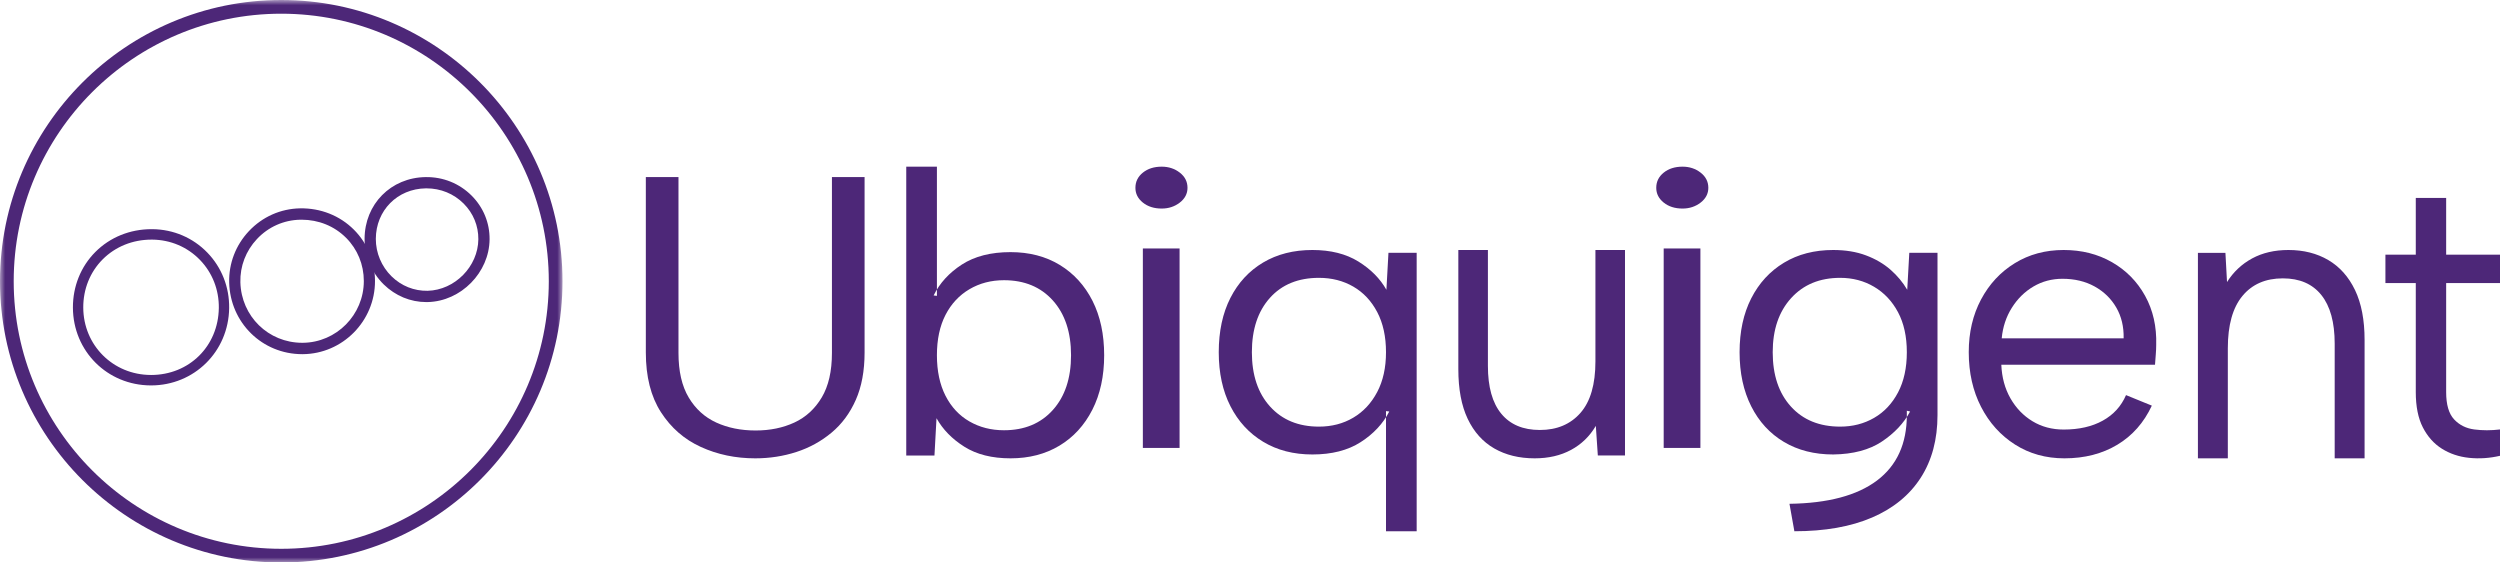
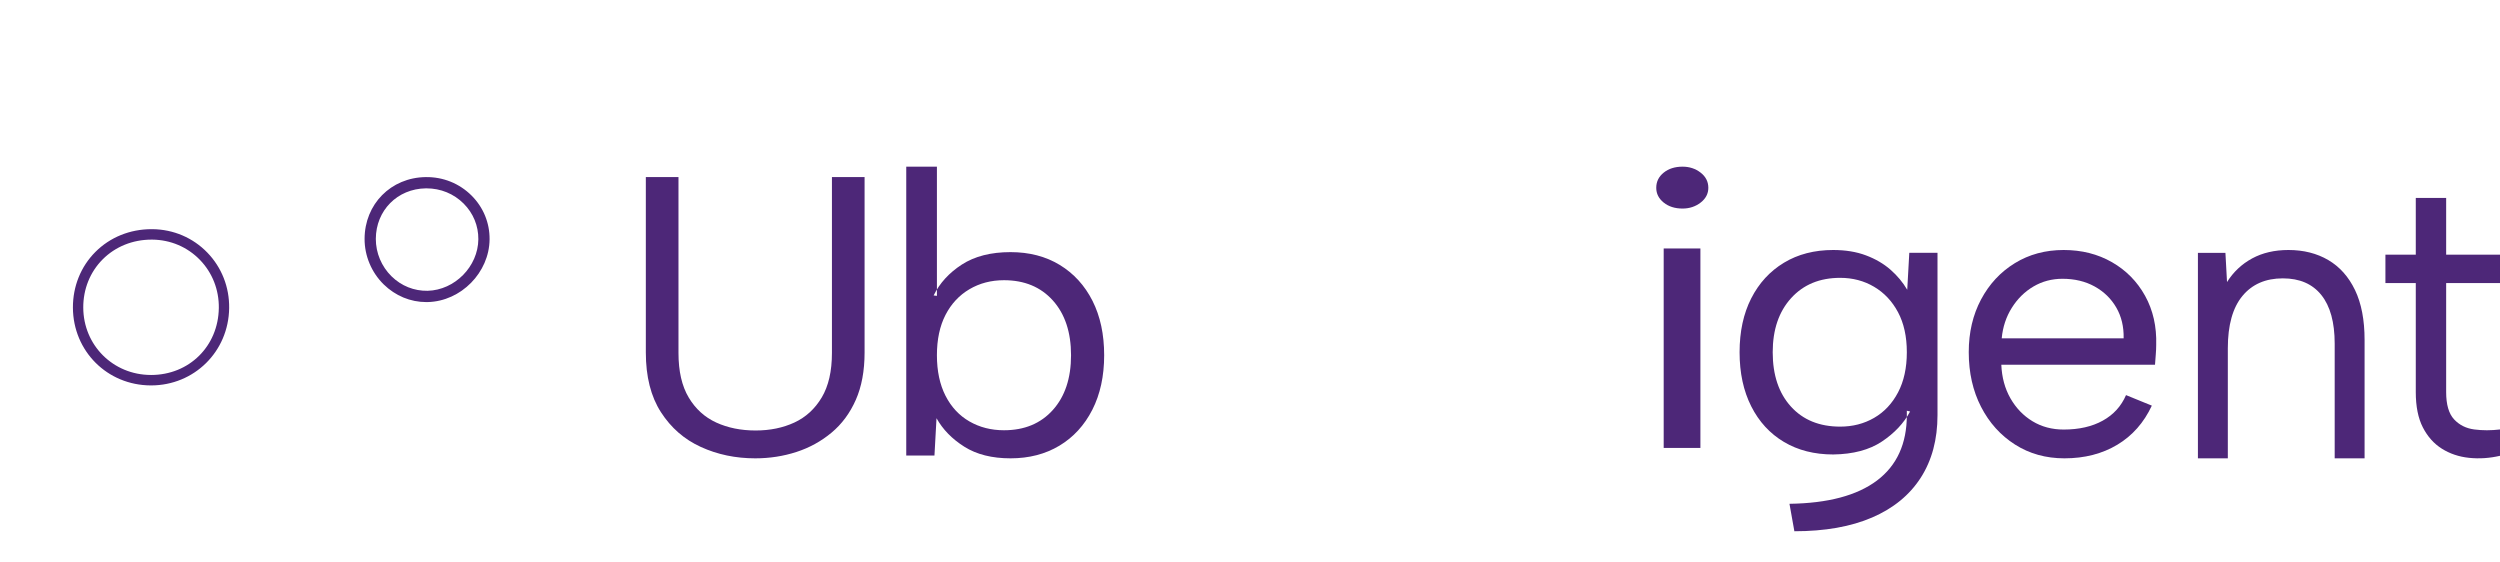
<svg xmlns="http://www.w3.org/2000/svg" xmlns:xlink="http://www.w3.org/1999/xlink" width="240px" height="54px" viewBox="0 0 240 54" version="1.1">
  <title>Group 23</title>
  <desc>Created with Sketch.</desc>
  <defs>
-     <polygon id="path-1" points="0 0 54 0 54 54 0 54" />
-   </defs>
+     </defs>
  <g id="Design" stroke="none" stroke-width="1" fill="none" fill-rule="evenodd">
    <g id="Worldwide-Distributors" transform="translate(-187, -594)">
      <g id="Group-23" transform="translate(187, 594)">
        <g id="Group-3">
          <mask id="mask-2" fill="white">
            <use xlink:href="#path-1" />
          </mask>
          <g id="Clip-2" />
          <path d="M27,1.315 C12.837,1.315 1.315,12.837 1.315,27 C1.315,41.163 12.837,52.685 27,52.685 C41.163,52.685 52.685,41.163 52.685,27 C52.685,12.837 41.163,1.315 27,1.315 M27,54 C12.112,54 0,41.888 0,27 C0,12.112 12.112,0 27,0 C41.888,0 54,12.112 54,27 C54,41.888 41.888,54 27,54" id="Fill-1" fill="#4D2778" mask="url(#mask-2)" />
        </g>
        <path d="M14.478,35.997 C14.486,35.998 14.493,35.998 14.5,35.998 C18.162,35.998 20.957,33.237 21.007,29.568 C21.03,27.822 20.388,26.183 19.197,24.953 C17.998,23.713 16.372,23.02 14.619,23.003 C14.596,23.003 14.572,23.003 14.548,23.003 C12.739,23.003 11.074,23.676 9.852,24.903 C8.646,26.114 7.986,27.757 7.993,29.53 C8.007,33.146 10.855,35.987 14.478,35.997 M14.499,37 L14.475,37 C10.299,36.987 7.016,33.708 7,29.534 C6.993,27.49 7.757,25.593 9.152,24.192 C10.561,22.777 12.475,22 14.548,22 C14.575,22 14.602,22 14.629,22 C16.647,22.02 18.521,22.82 19.907,24.252 C21.283,25.675 22.027,27.567 21.999,29.581 C21.943,33.745 18.651,37 14.499,37" id="Fill-4" fill="#4D2778" />
-         <path d="M28.952,21.091 C28.912,21.091 28.871,21.092 28.83,21.092 C27.243,21.122 25.765,21.779 24.67,22.944 C23.603,24.078 23.037,25.553 23.076,27.096 C23.159,30.363 25.764,32.908 29.015,32.908 C29.031,32.908 29.045,32.908 29.061,32.908 C32.298,32.884 34.929,30.224 34.927,26.978 C34.926,25.398 34.319,23.922 33.218,22.825 C32.095,21.704 30.584,21.091 28.952,21.091 Z M29.015,34 C25.176,34 22.1,30.99 22.002,27.124 C21.956,25.287 22.628,23.535 23.894,22.189 C25.189,20.813 26.935,20.036 28.81,20.001 C30.772,19.969 32.612,20.69 33.971,22.046 C35.278,23.35 35.999,25.101 36,26.977 C36.003,30.822 32.893,33.972 29.068,34 L29.015,34 Z" id="Fill-6" fill="#4D2778" />
        <path d="M40.949,18.082 C40.925,18.082 40.902,18.082 40.877,18.082 C38.148,18.119 36.085,20.206 36.079,22.936 C36.076,24.275 36.626,25.585 37.588,26.528 C38.534,27.456 39.759,27.938 41.048,27.916 C43.666,27.85 45.898,25.584 45.921,22.967 C45.932,21.678 45.431,20.462 44.51,19.543 C43.566,18.599 42.303,18.082 40.949,18.082 M40.929,29 C39.404,29 37.955,28.4 36.834,27.302 C35.665,26.156 34.996,24.564 35,22.934 C35.007,19.596 37.528,17.045 40.863,17.001 C42.537,16.976 44.103,17.608 45.272,18.776 C46.4,19.902 47.014,21.394 47,22.976 C46.972,26.161 44.259,28.918 41.075,28.998 C41.026,29 40.978,29 40.929,29" id="Fill-8" fill="#4D2778" />
        <path d="M62,17 L65.134,17 L65.134,33.88 C65.134,35.636 65.46,37.062 66.114,38.157 C66.766,39.252 67.648,40.054 68.758,40.563 C69.868,41.072 71.129,41.327 72.539,41.327 C73.923,41.327 75.164,41.072 76.261,40.563 C77.358,40.054 78.233,39.252 78.886,38.157 C79.539,37.062 79.866,35.636 79.866,33.88 L79.866,17 L83,17 L83,33.842 C83,35.598 82.719,37.113 82.158,38.386 C81.596,39.659 80.819,40.71 79.826,41.536 C78.834,42.364 77.711,42.981 76.457,43.389 C75.203,43.796 73.884,44 72.5,44 C70.619,44 68.882,43.637 67.289,42.911 C65.696,42.186 64.416,41.072 63.45,39.57 C62.483,38.068 62,36.158 62,33.842 L62,17 Z" id="Fill-10" fill="#4D2778" />
        <path d="M102.82,34.102 C102.82,31.894 102.237,30.141 101.073,28.844 C99.909,27.548 98.345,26.9 96.382,26.9 C95.152,26.9 94.046,27.188 93.065,27.766 C92.084,28.344 91.318,29.166 90.768,30.231 C90.219,31.297 89.944,32.587 89.944,34.102 C89.944,35.617 90.219,36.913 90.768,37.992 C91.318,39.07 92.084,39.892 93.065,40.457 C94.046,41.022 95.152,41.304 96.382,41.304 C98.345,41.304 99.909,40.656 101.073,39.359 C102.237,38.063 102.82,36.31 102.82,34.102 Z M89.63,28.363 C90.206,27.182 91.108,26.194 92.339,25.397 C93.569,24.602 95.126,24.204 97.01,24.204 C98.816,24.204 100.393,24.615 101.741,25.436 C103.088,26.258 104.135,27.407 104.881,28.883 C105.627,30.36 106,32.099 106,34.102 C106,36.105 105.62,37.851 104.862,39.34 C104.102,40.829 103.049,41.978 101.701,42.787 C100.353,43.595 98.79,44 97.01,44 C95.23,44 93.752,43.628 92.574,42.883 C91.397,42.139 90.506,41.227 89.905,40.148 L89.708,43.73 L87,43.73 L87,16 L89.944,16 L89.944,28.402 L89.63,28.363 Z" id="Fill-12" fill="#4D2778" />
-         <path d="M109.714,43 L113.239,43 L113.239,23.851 L109.714,23.851 L109.714,43 Z M111.524,20.021 C110.793,20.021 110.19,19.829 109.714,19.447 C109.238,19.064 109,18.592 109,18.03 C109,17.442 109.238,16.957 109.714,16.574 C110.19,16.191 110.793,16 111.524,16 C112.19,16 112.769,16.191 113.262,16.574 C113.754,16.957 114,17.442 114,18.03 C114,18.592 113.754,19.064 113.262,19.447 C112.769,19.829 112.19,20.021 111.524,20.021 Z" id="Fill-14" fill="#4D2778" />
-         <path d="M120.18,33.815 C120.18,36.005 120.762,37.742 121.927,39.028 C123.091,40.313 124.655,40.956 126.618,40.956 C127.848,40.956 128.947,40.67 129.915,40.097 C130.883,39.524 131.649,38.703 132.212,37.634 C132.774,36.564 133.056,35.292 133.056,33.815 C133.056,32.313 132.774,31.027 132.212,29.957 C131.649,28.888 130.883,28.074 129.915,27.513 C128.947,26.954 127.848,26.673 126.618,26.673 C124.629,26.673 123.058,27.316 121.907,28.601 C120.755,29.888 120.18,31.625 120.18,33.815 Z M133.37,39.505 C132.768,40.676 131.852,41.657 130.622,42.446 C129.392,43.235 127.848,43.629 125.99,43.629 C124.184,43.629 122.607,43.222 121.259,42.407 C119.911,41.593 118.865,40.454 118.119,38.989 C117.373,37.526 117,35.801 117,33.815 C117,31.804 117.373,30.066 118.119,28.601 C118.865,27.138 119.911,26.005 121.259,25.203 C122.607,24.401 124.184,24 125.99,24 C127.743,24 129.215,24.369 130.406,25.107 C131.597,25.846 132.493,26.75 133.095,27.819 L133.292,24.267 L136,24.267 L136,51 L133.056,51 L133.056,39.466 L133.37,39.505 Z" id="Fill-16" fill="#4D2778" />
-         <path d="M156,43.724 L153.391,43.724 L153.199,40.884 C152.611,41.883 151.818,42.653 150.82,43.191 C149.822,43.73 148.658,44 147.328,44 C145.845,44 144.553,43.684 143.453,43.053 C142.353,42.422 141.502,41.475 140.901,40.213 C140.3,38.951 140,37.36 140,35.44 L140,24 L142.839,24 L142.839,35.124 C142.839,37.15 143.267,38.681 144.125,39.719 C144.981,40.759 146.216,41.278 147.828,41.278 C149.464,41.278 150.762,40.733 151.722,39.641 C152.681,38.55 153.161,36.899 153.161,34.69 L153.161,24 L156,24 L156,43.724 Z" id="Fill-17" fill="#4D2778" />
        <path d="M159.714,43 L163.239,43 L163.239,23.851 L159.714,23.851 L159.714,43 Z M161.524,20.021 C160.793,20.021 160.19,19.829 159.714,19.447 C159.238,19.064 159,18.592 159,18.03 C159,17.442 159.238,16.957 159.714,16.574 C160.19,16.191 160.793,16 161.524,16 C162.19,16 162.769,16.191 163.262,16.574 C163.753,16.957 164,17.442 164,18.03 C164,18.592 163.753,19.064 163.262,19.447 C162.769,19.829 162.19,20.021 161.524,20.021 Z" id="Fill-18" fill="#4D2778" />
        <path d="M170.18,33.815 C170.18,36.005 170.762,37.742 171.927,39.028 C173.091,40.313 174.668,40.956 176.657,40.956 C177.861,40.956 178.947,40.676 179.915,40.116 C180.883,39.556 181.649,38.741 182.212,37.672 C182.774,36.603 183.056,35.317 183.056,33.815 C183.056,32.313 182.774,31.033 182.212,29.976 C181.649,28.92 180.883,28.105 179.915,27.532 C178.947,26.96 177.861,26.673 176.657,26.673 C174.694,26.673 173.124,27.322 171.946,28.621 C170.769,29.919 170.18,31.651 170.18,33.815 Z M183.292,24.267 L186,24.267 L186,39.848 C186,42.191 185.463,44.196 184.39,45.864 C183.317,47.53 181.76,48.804 179.719,49.682 C177.678,50.561 175.191,51 172.26,51 L171.789,48.364 C175.479,48.313 178.279,47.569 180.19,46.131 C182.1,44.692 183.056,42.598 183.056,39.848 L183.056,39.429 L183.37,39.505 C182.768,40.625 181.865,41.586 180.661,42.388 C179.457,43.19 177.9,43.604 175.99,43.629 C174.184,43.629 172.607,43.228 171.259,42.426 C169.911,41.624 168.865,40.485 168.119,39.008 C167.373,37.532 167,35.801 167,33.815 C167,31.829 167.373,30.104 168.119,28.64 C168.865,27.176 169.911,26.037 171.259,25.222 C172.607,24.407 174.184,24 175.99,24 C177.167,24 178.214,24.171 179.13,24.515 C180.046,24.859 180.831,25.318 181.486,25.89 C182.14,26.463 182.676,27.106 183.095,27.819 L183.292,24.267 Z" id="Fill-19" fill="#4D2778" />
        <path d="M203.869,32.482 C203.894,31.368 203.659,30.381 203.164,29.526 C202.668,28.669 201.975,27.995 201.086,27.502 C200.195,27.01 199.167,26.763 197.998,26.763 C196.981,26.763 196.053,27.01 195.214,27.502 C194.376,27.995 193.683,28.676 193.137,29.545 C192.59,30.414 192.266,31.393 192.164,32.482 L203.869,32.482 Z M198.188,44 C196.408,44 194.827,43.559 193.442,42.677 C192.056,41.795 190.97,40.589 190.182,39.058 C189.394,37.528 189,35.777 189,33.805 C189,31.912 189.394,30.226 190.182,28.747 C190.97,27.268 192.05,26.108 193.423,25.265 C194.795,24.422 196.358,24 198.112,24 C199.84,24 201.384,24.389 202.744,25.167 C204.104,25.946 205.165,27.022 205.928,28.397 C206.69,29.772 207.046,31.342 206.995,33.105 C206.995,33.391 206.982,33.689 206.957,34 C206.931,34.311 206.906,34.648 206.881,35.012 L192.126,35.012 C192.177,36.231 192.469,37.307 193.003,38.241 C193.537,39.175 194.242,39.908 195.119,40.439 C195.996,40.971 196.993,41.237 198.112,41.237 C199.585,41.237 200.838,40.952 201.867,40.381 C202.897,39.811 203.64,38.994 204.098,37.93 L206.576,38.941 C205.813,40.576 204.708,41.828 203.259,42.697 C201.81,43.565 200.12,44 198.188,44 Z" id="Fill-20" fill="#4D2778" />
        <path d="M211,24.276 L213.641,24.276 L213.794,27.077 C214.407,26.104 215.211,25.348 216.206,24.808 C217.201,24.27 218.362,24 219.689,24 C221.143,24 222.42,24.322 223.517,24.966 C224.614,25.611 225.469,26.571 226.082,27.846 C226.694,29.122 227,30.72 227,32.639 L227,44 L224.13,44 L224.13,32.994 C224.13,30.943 223.702,29.385 222.847,28.32 C221.992,27.254 220.761,26.722 219.153,26.722 C217.494,26.722 216.199,27.288 215.268,28.418 C214.336,29.549 213.871,31.218 213.871,33.428 L213.871,44 L211,44 L211,24.276 Z" id="Fill-21" fill="#4D2778" />
        <path d="M231.915,24.45 L231.915,19 L234.831,19 L234.831,24.45 L240,24.45 L240,27.175 L234.831,27.175 L234.831,37.646 C234.831,38.84 235.083,39.709 235.588,40.254 C236.093,40.799 236.741,41.124 237.531,41.228 C238.322,41.331 239.144,41.331 240,41.228 L240,43.757 C238.989,43.991 237.998,44.055 237.026,43.952 C236.054,43.849 235.186,43.557 234.422,43.076 C233.657,42.596 233.048,41.915 232.595,41.032 C232.142,40.151 231.915,39.022 231.915,37.646 L231.915,27.175 L229,27.175 L229,24.45 L231.915,24.45 Z" id="Fill-22" fill="#4D2778" />
      </g>
    </g>
  </g>
</svg>